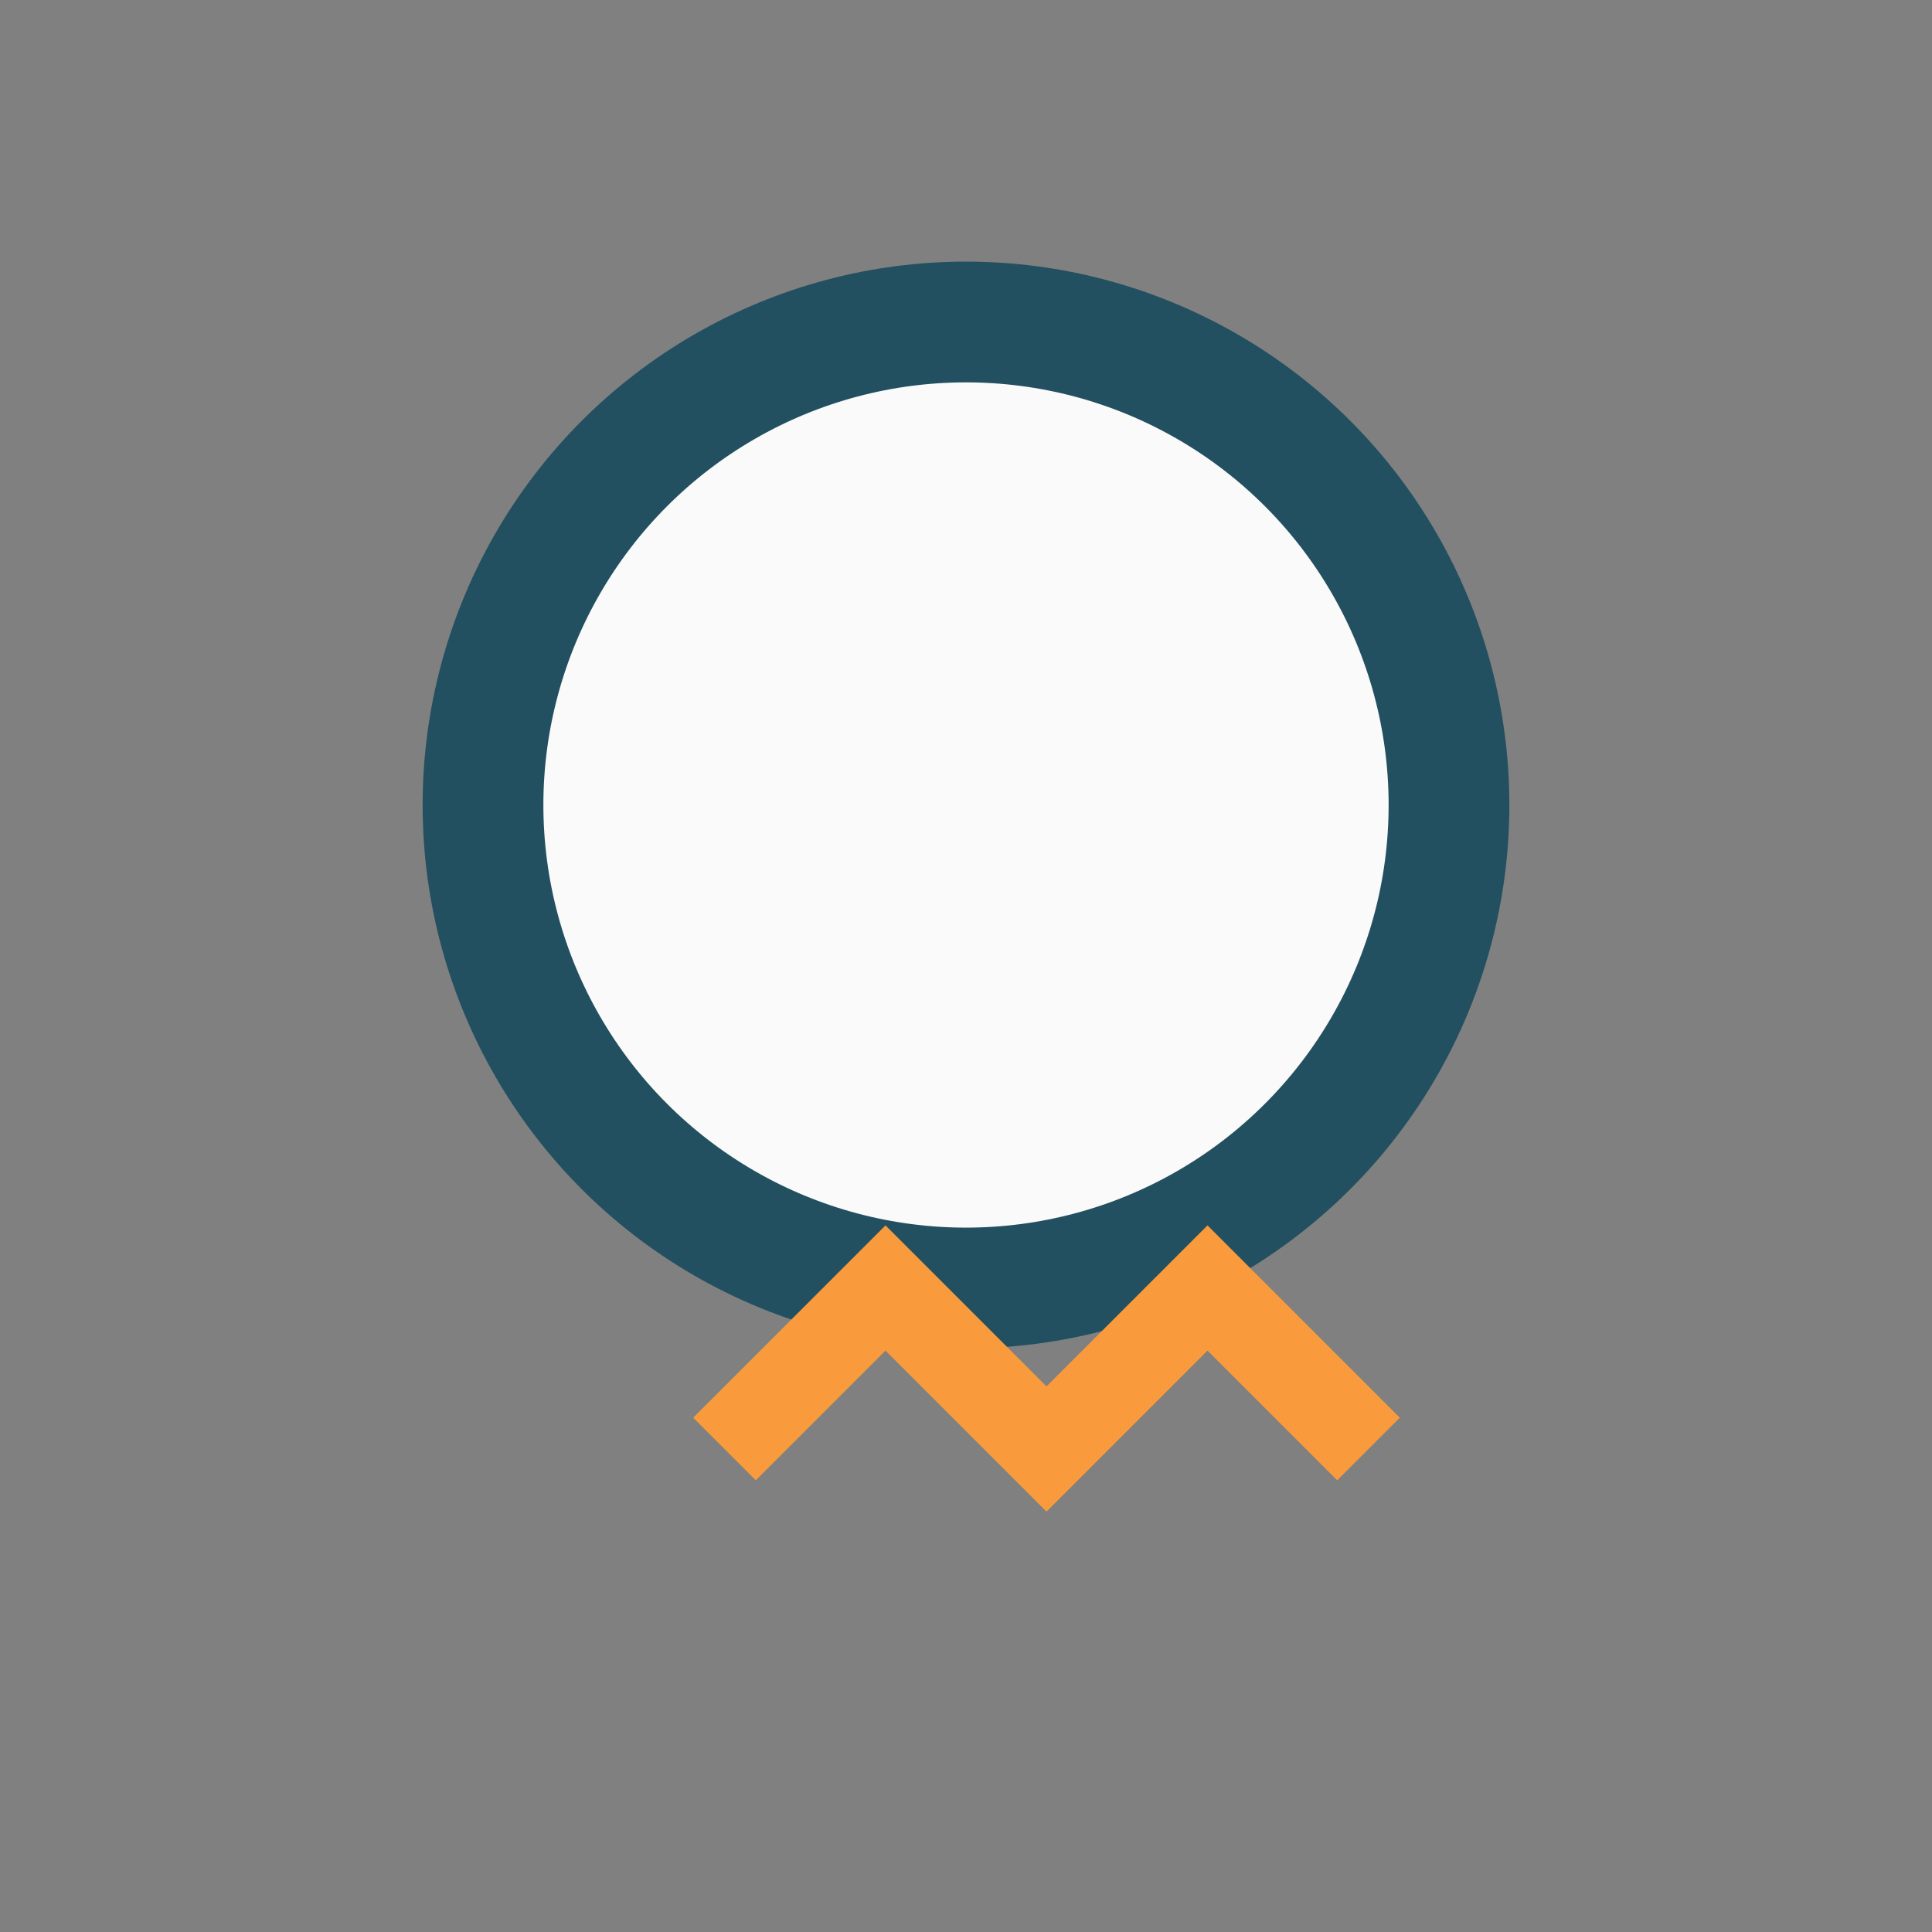
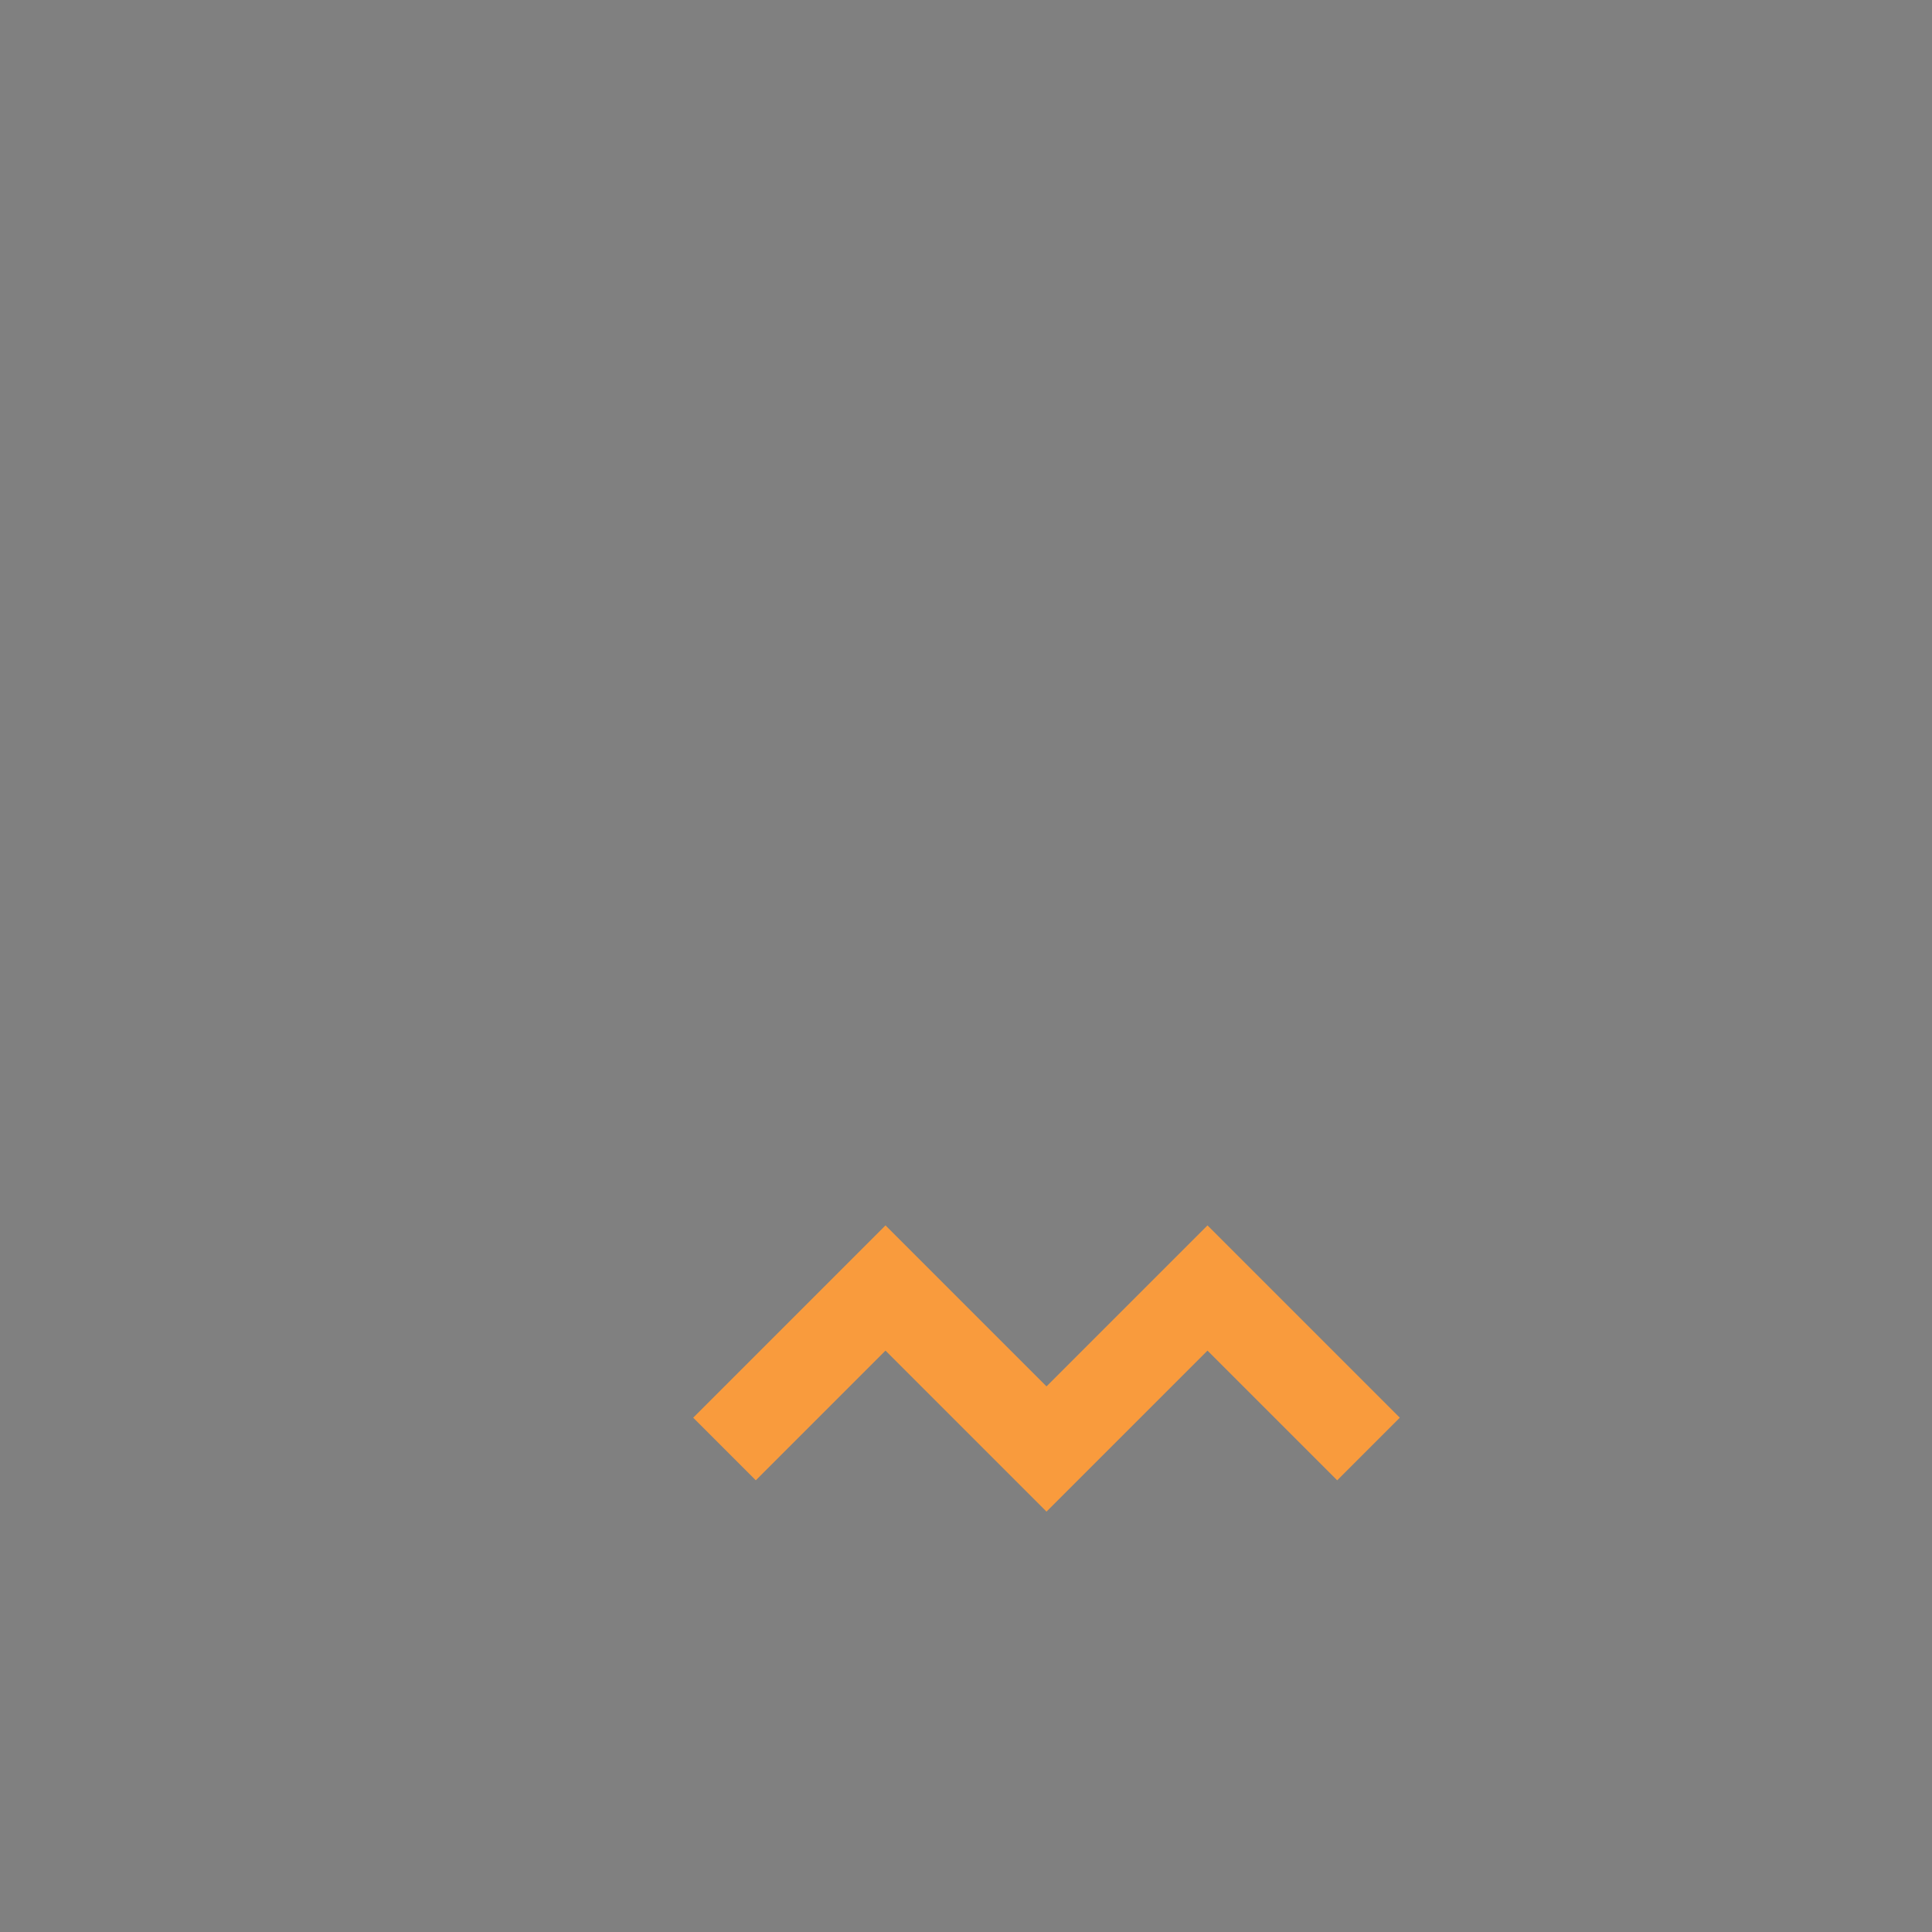
<svg xmlns="http://www.w3.org/2000/svg" viewBox="0 0 24 24" width="32" height="32">
  <rect x="0" y="0" width="24" height="24" fill="#808080" stroke="none" />
-   <circle cx="12" cy="10" r="6" fill="#FAFAFA" stroke="#225060" stroke-width="1.5" />
  <path d="M9 18l2-2 2 2 2-2 2 2" stroke="#F99B3D" fill="none" stroke-width="1.1" />
</svg>